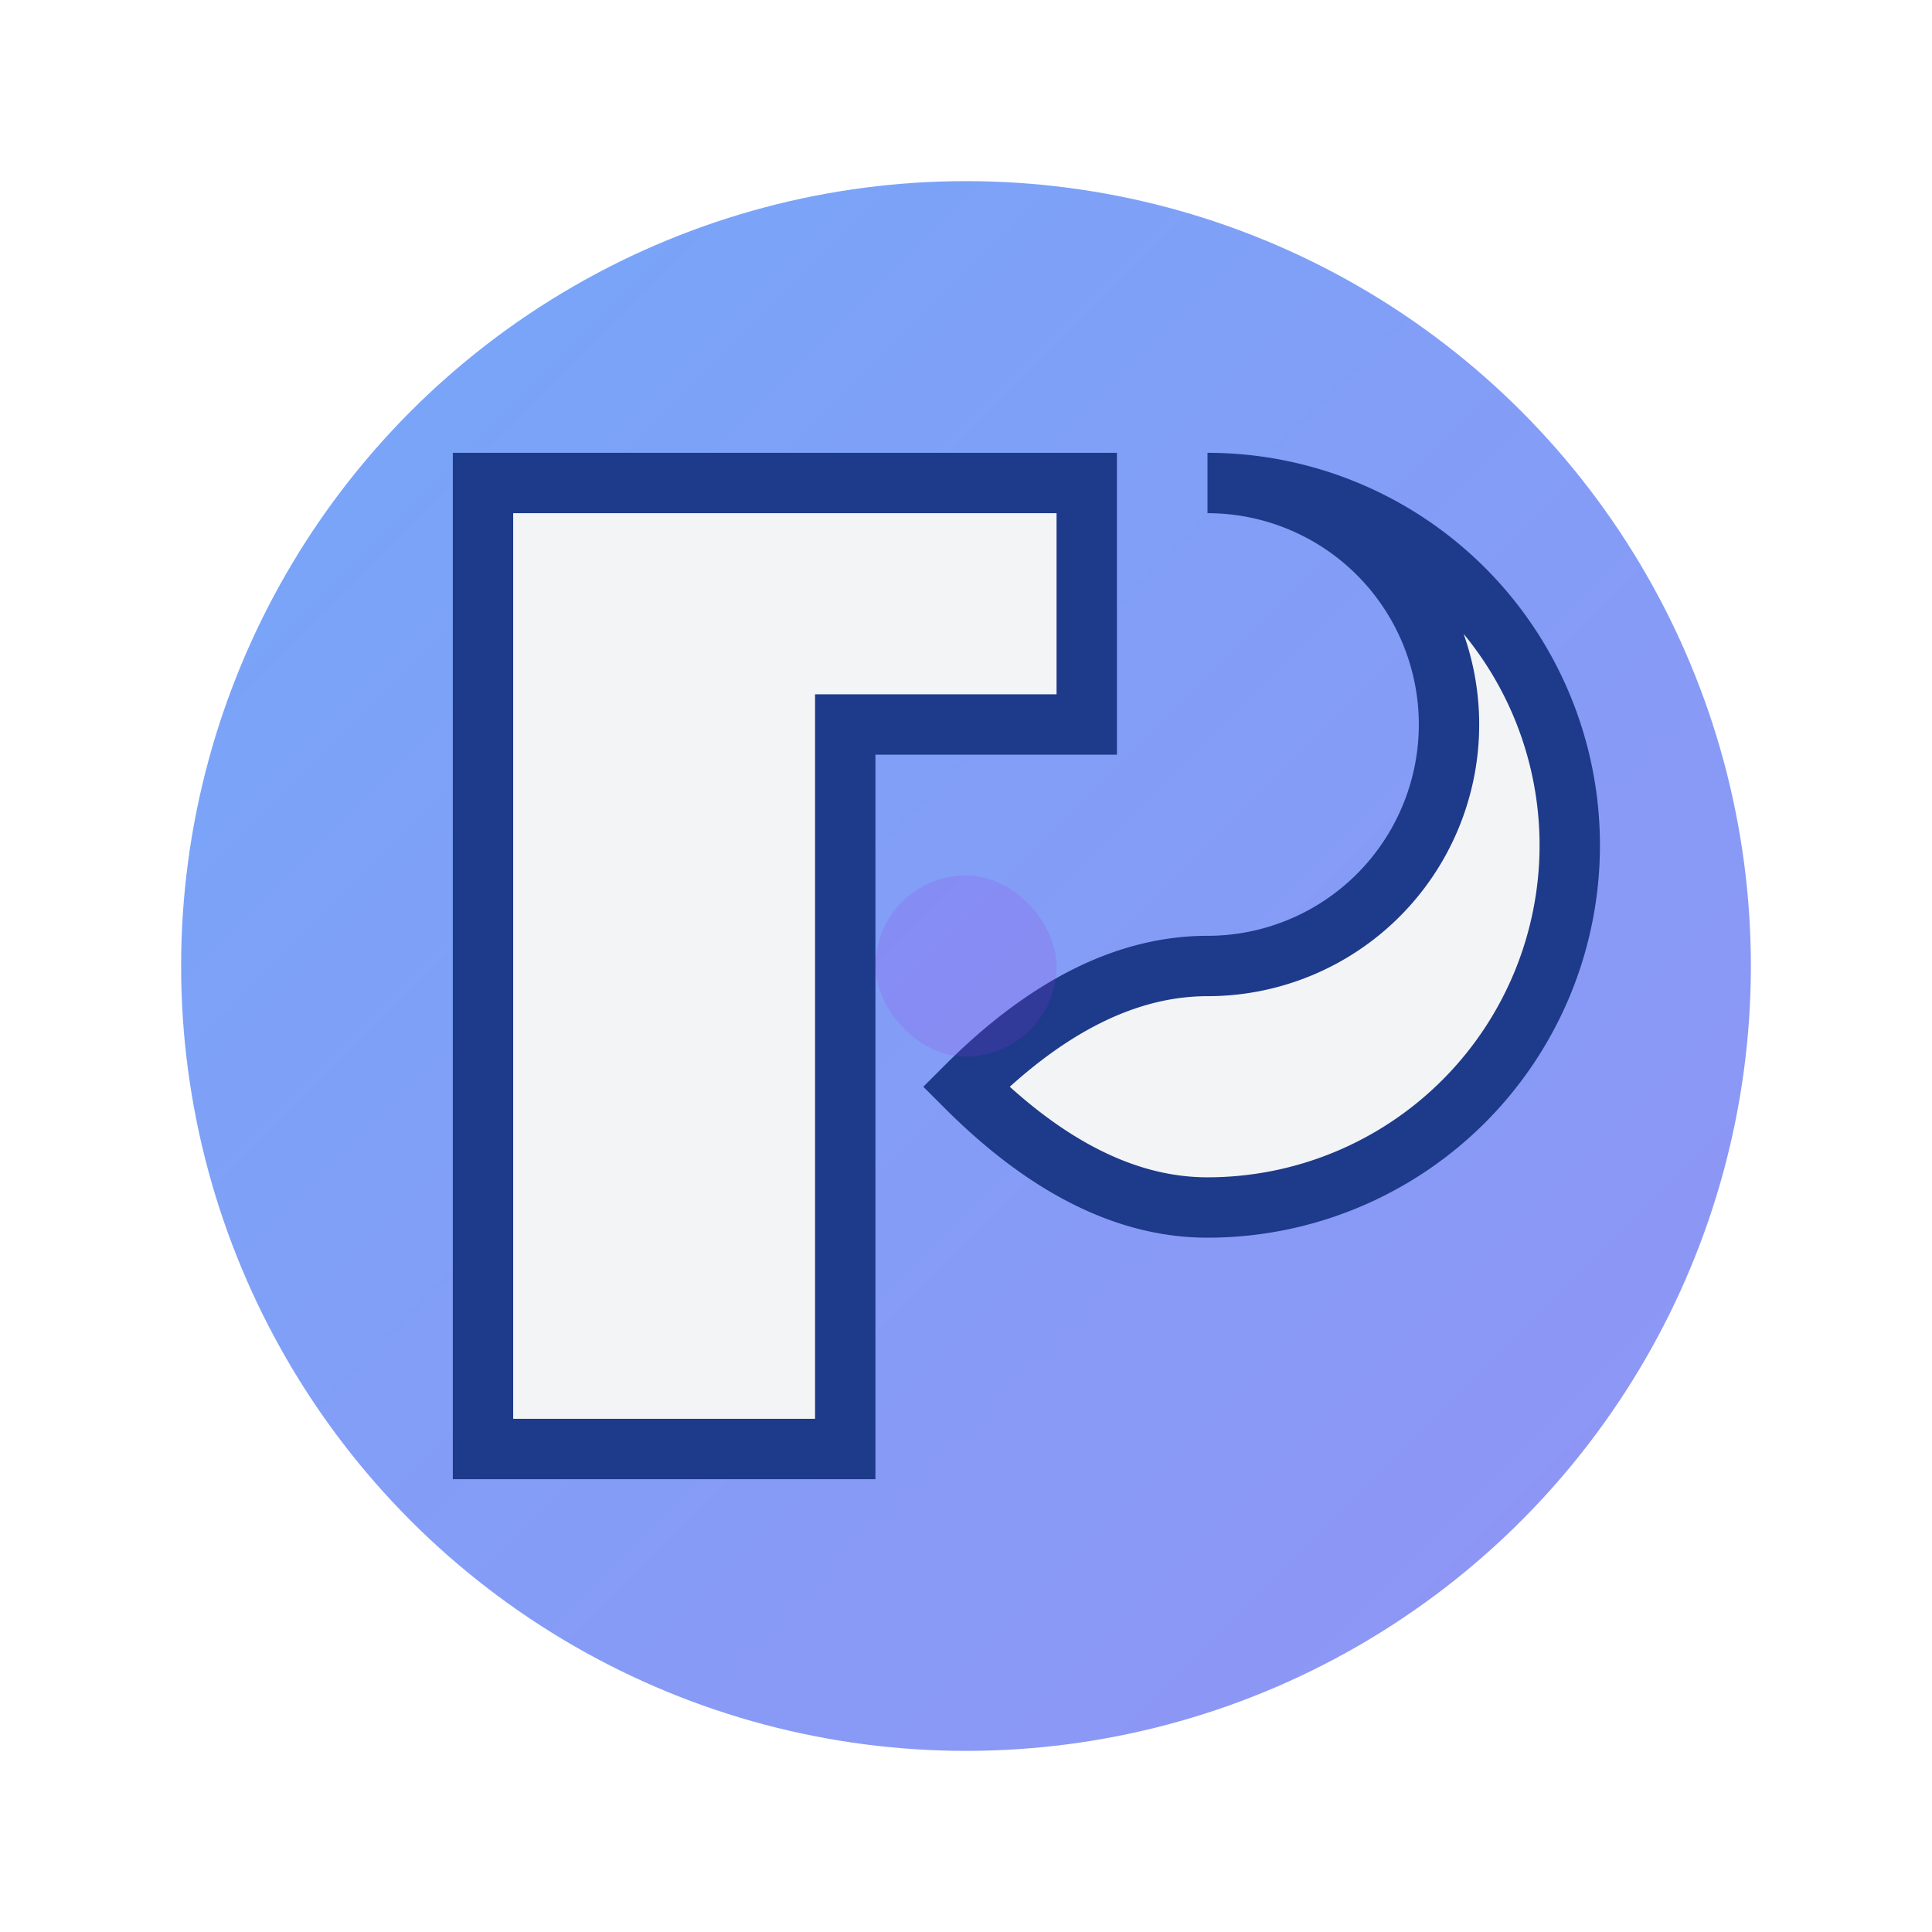
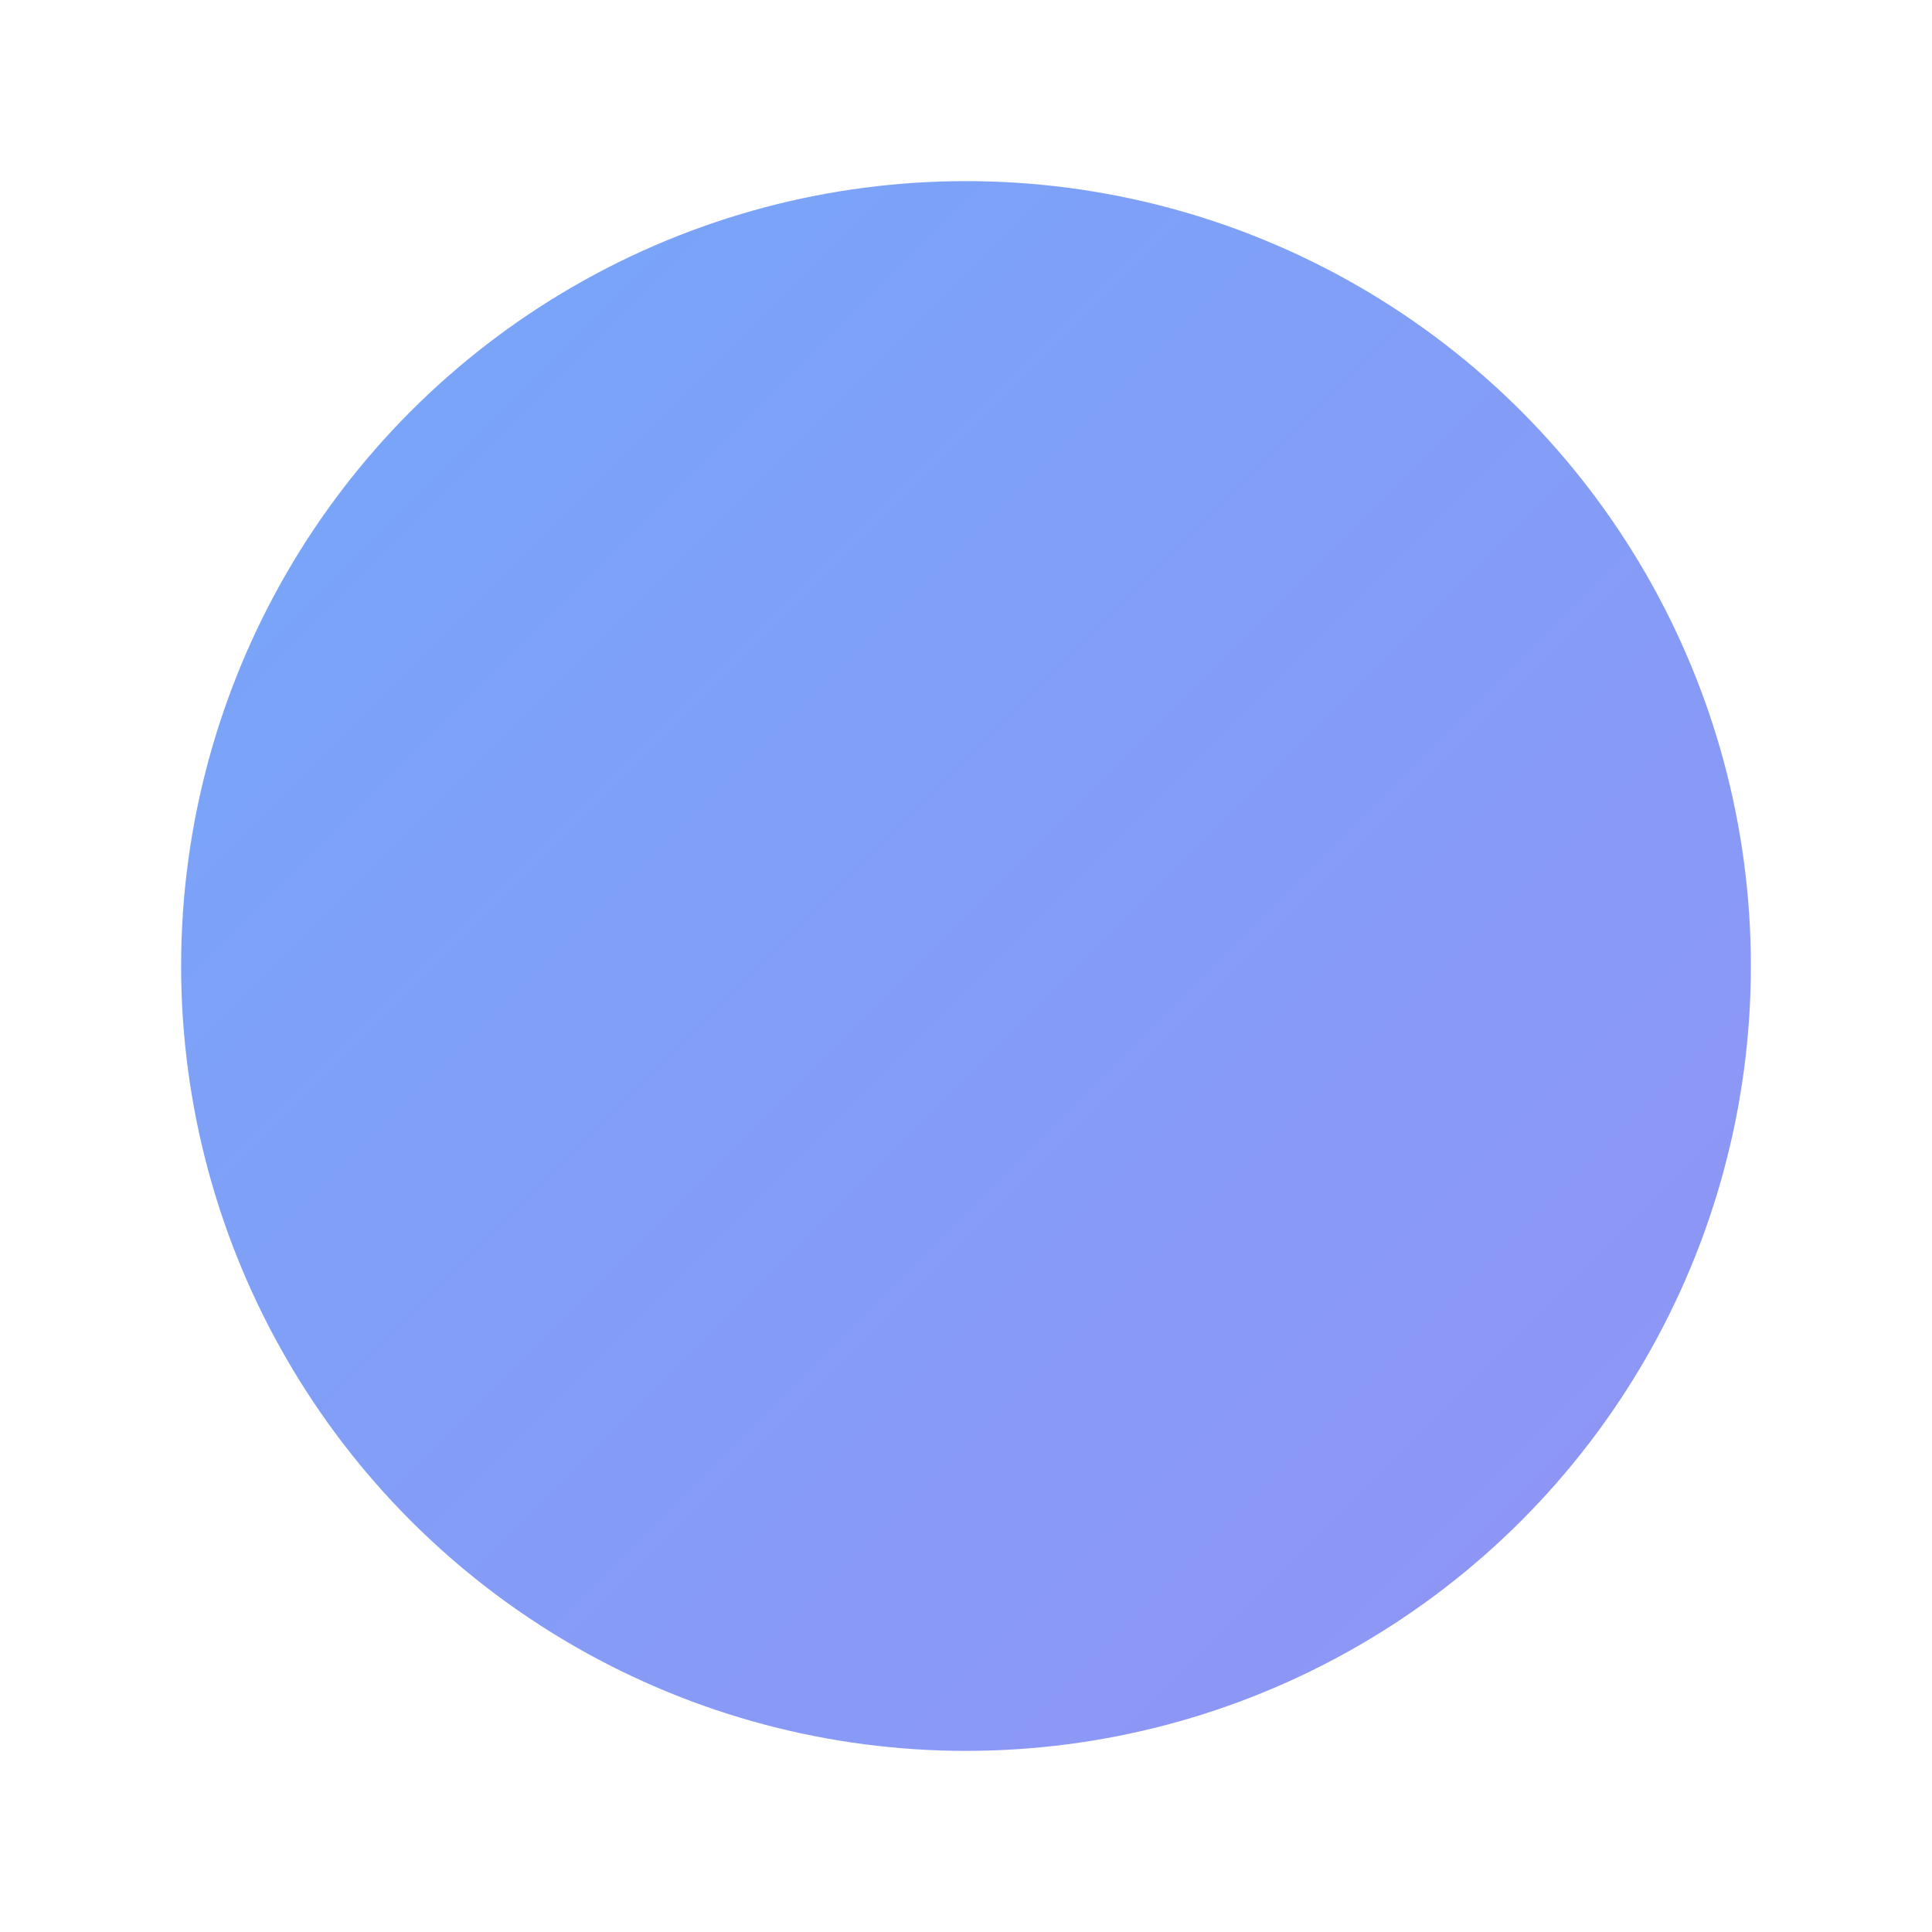
<svg xmlns="http://www.w3.org/2000/svg" width="128" height="128" viewBox="0 0 128 128">
  <defs>
    <linearGradient id="grad1" x1="0%" y1="0%" x2="100%" y2="100%">
      <stop offset="0%" stop-color="#3B82F6" />
      <stop offset="100%" stop-color="#6366F1" />
    </linearGradient>
  </defs>
  <circle cx="64" cy="64" r="52" fill="url(#grad1)" opacity="0.7" />
  <filter id="glass">
    <feGaussianBlur in="SourceGraphic" stdDeviation="1.5" />
    <feComponentTransfer>
      <feFuncA type="linear" slope="0.6" />
    </feComponentTransfer>
  </filter>
  <g filter="url(#glass)">
-     <path d="M32 32 L32 96 L56 96 L56 48 L72 48 L72 32 L32 32 Z" fill="#F3F4F6" stroke="#1E3A8A" stroke-width="4" />
-     <path d="M80 32 A24 24 0 0 1 104 56 A24 24 0 0 1 80 80 Q72 80 64 72 Q72 64 80 64 A16 16 0 0 0 80 32 Z" fill="#F3F4F6" stroke="#1E3A8A" stroke-width="4" />
-   </g>
-   <rect x="58" y="58" width="12" height="12" rx="6" fill="#9333EA" opacity="0.4" filter="url(#glass)" />
+     </g>
</svg>